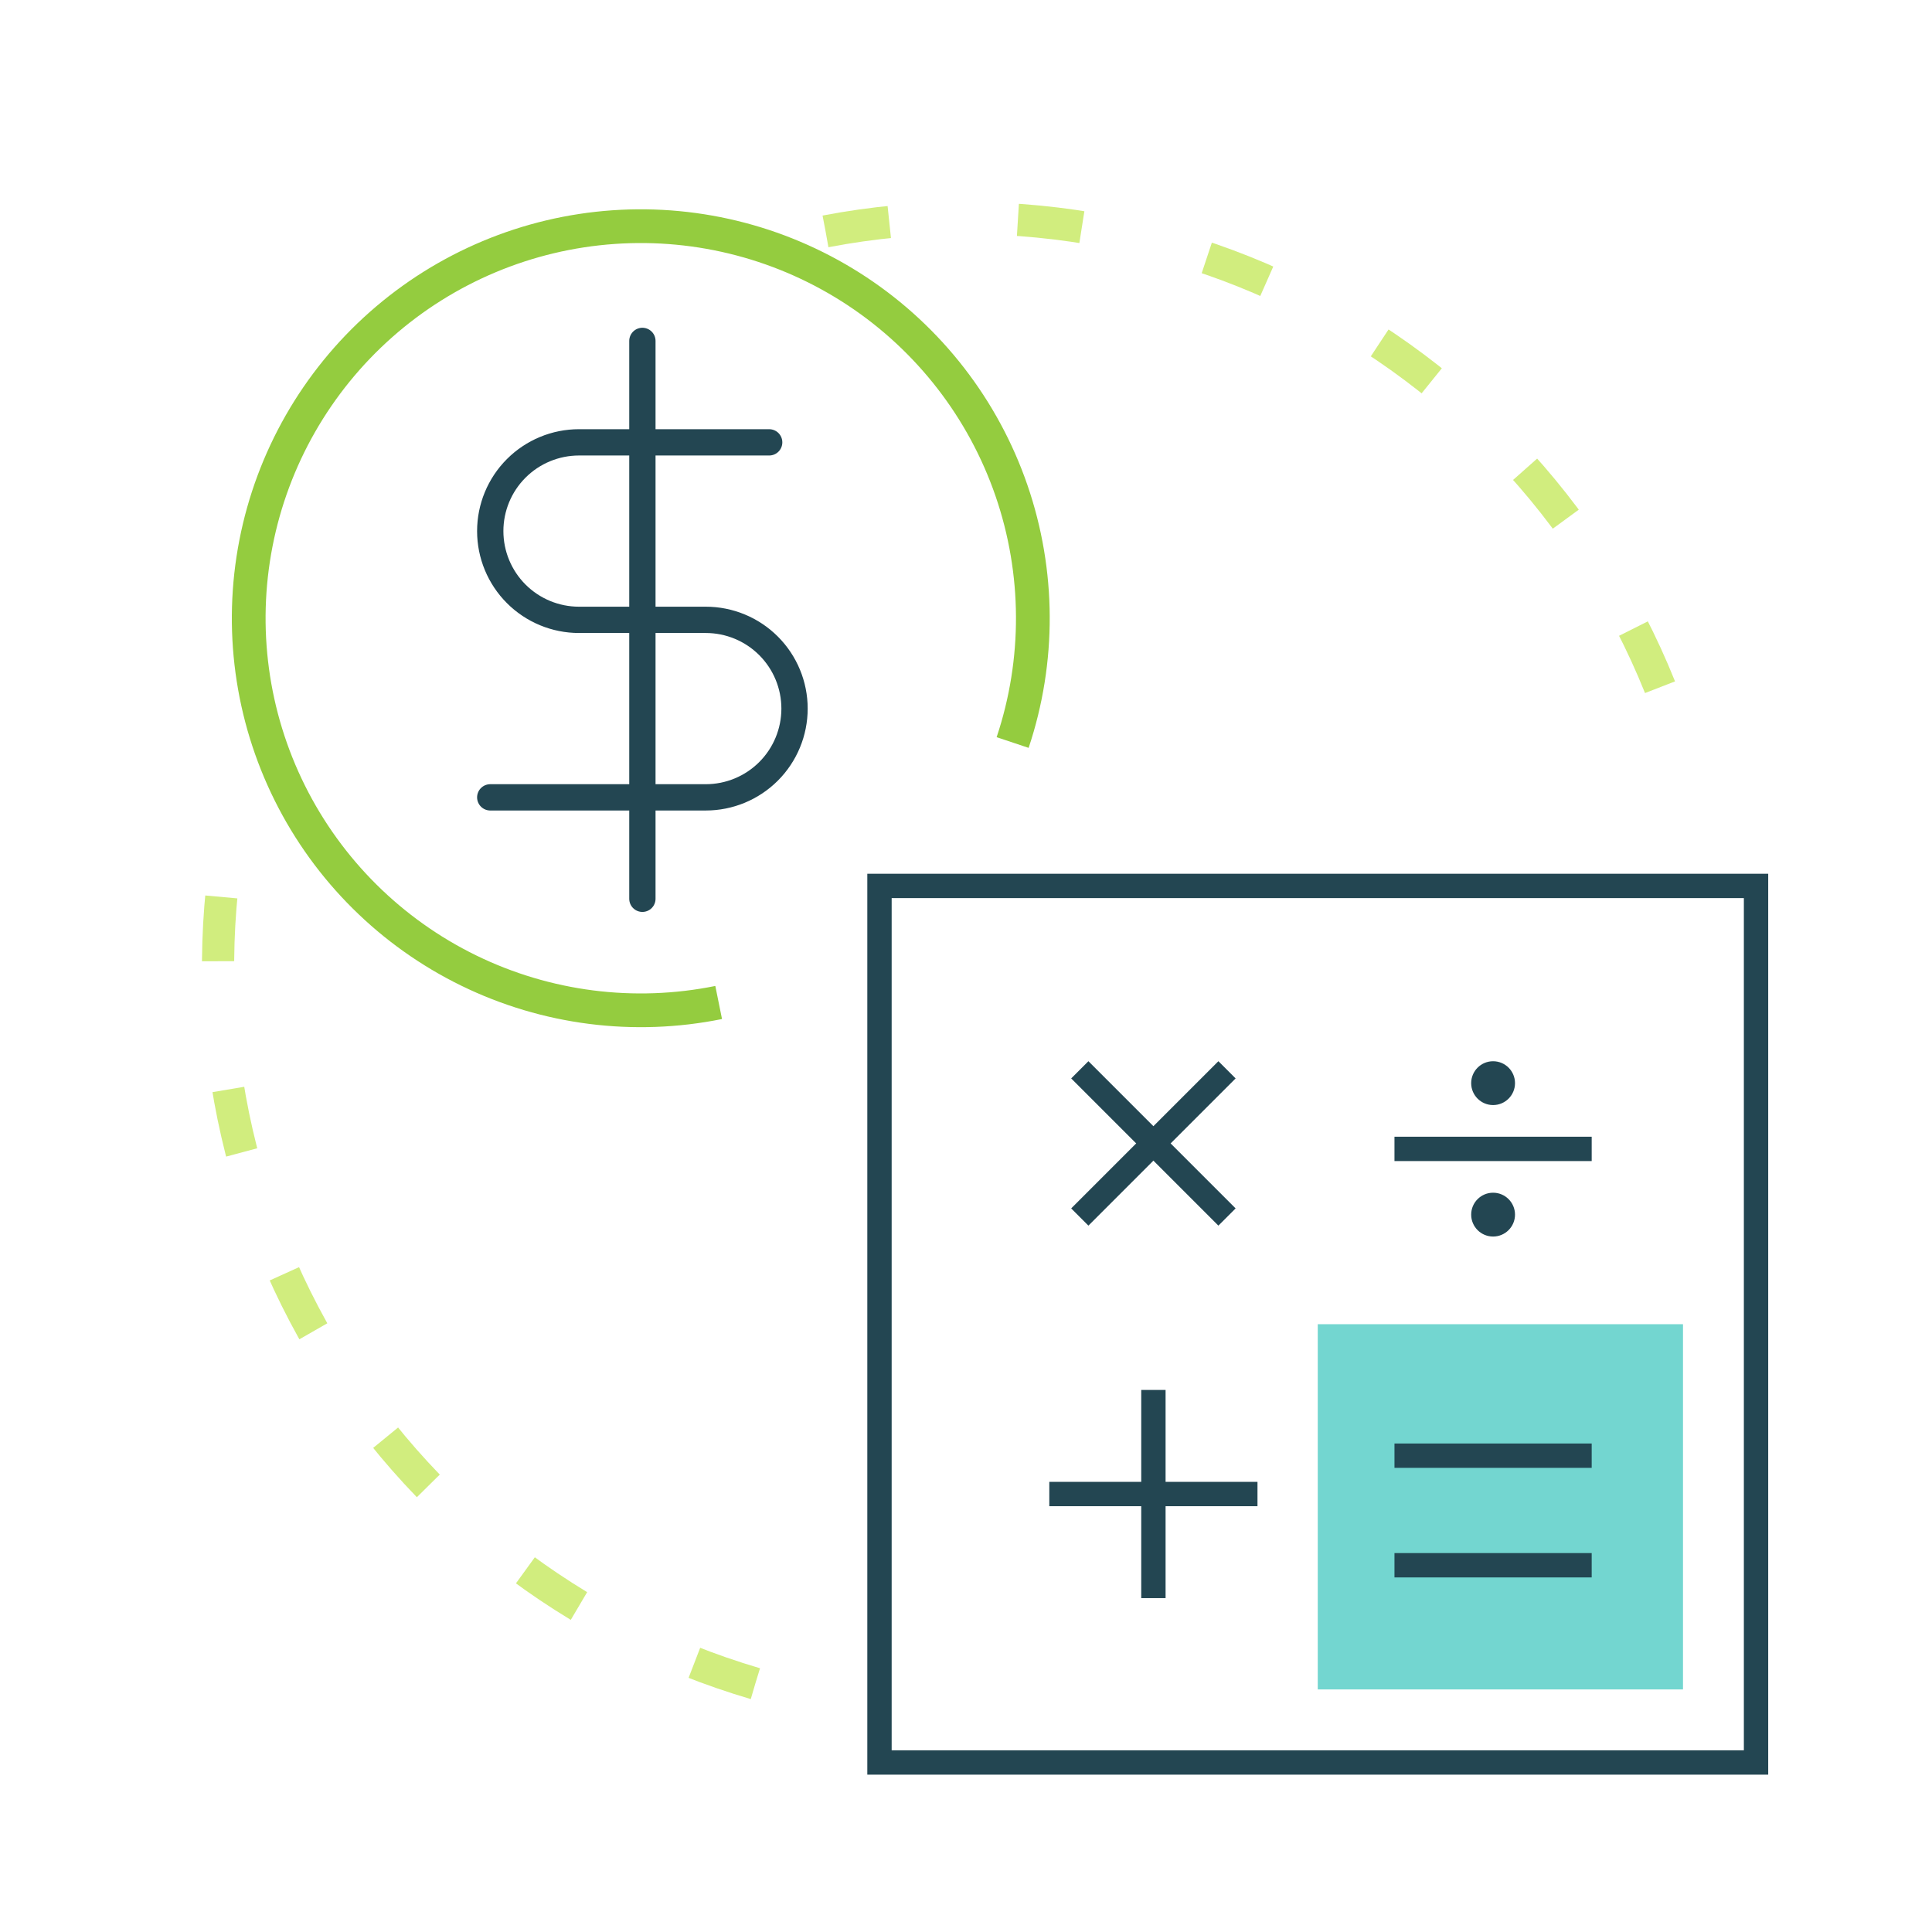
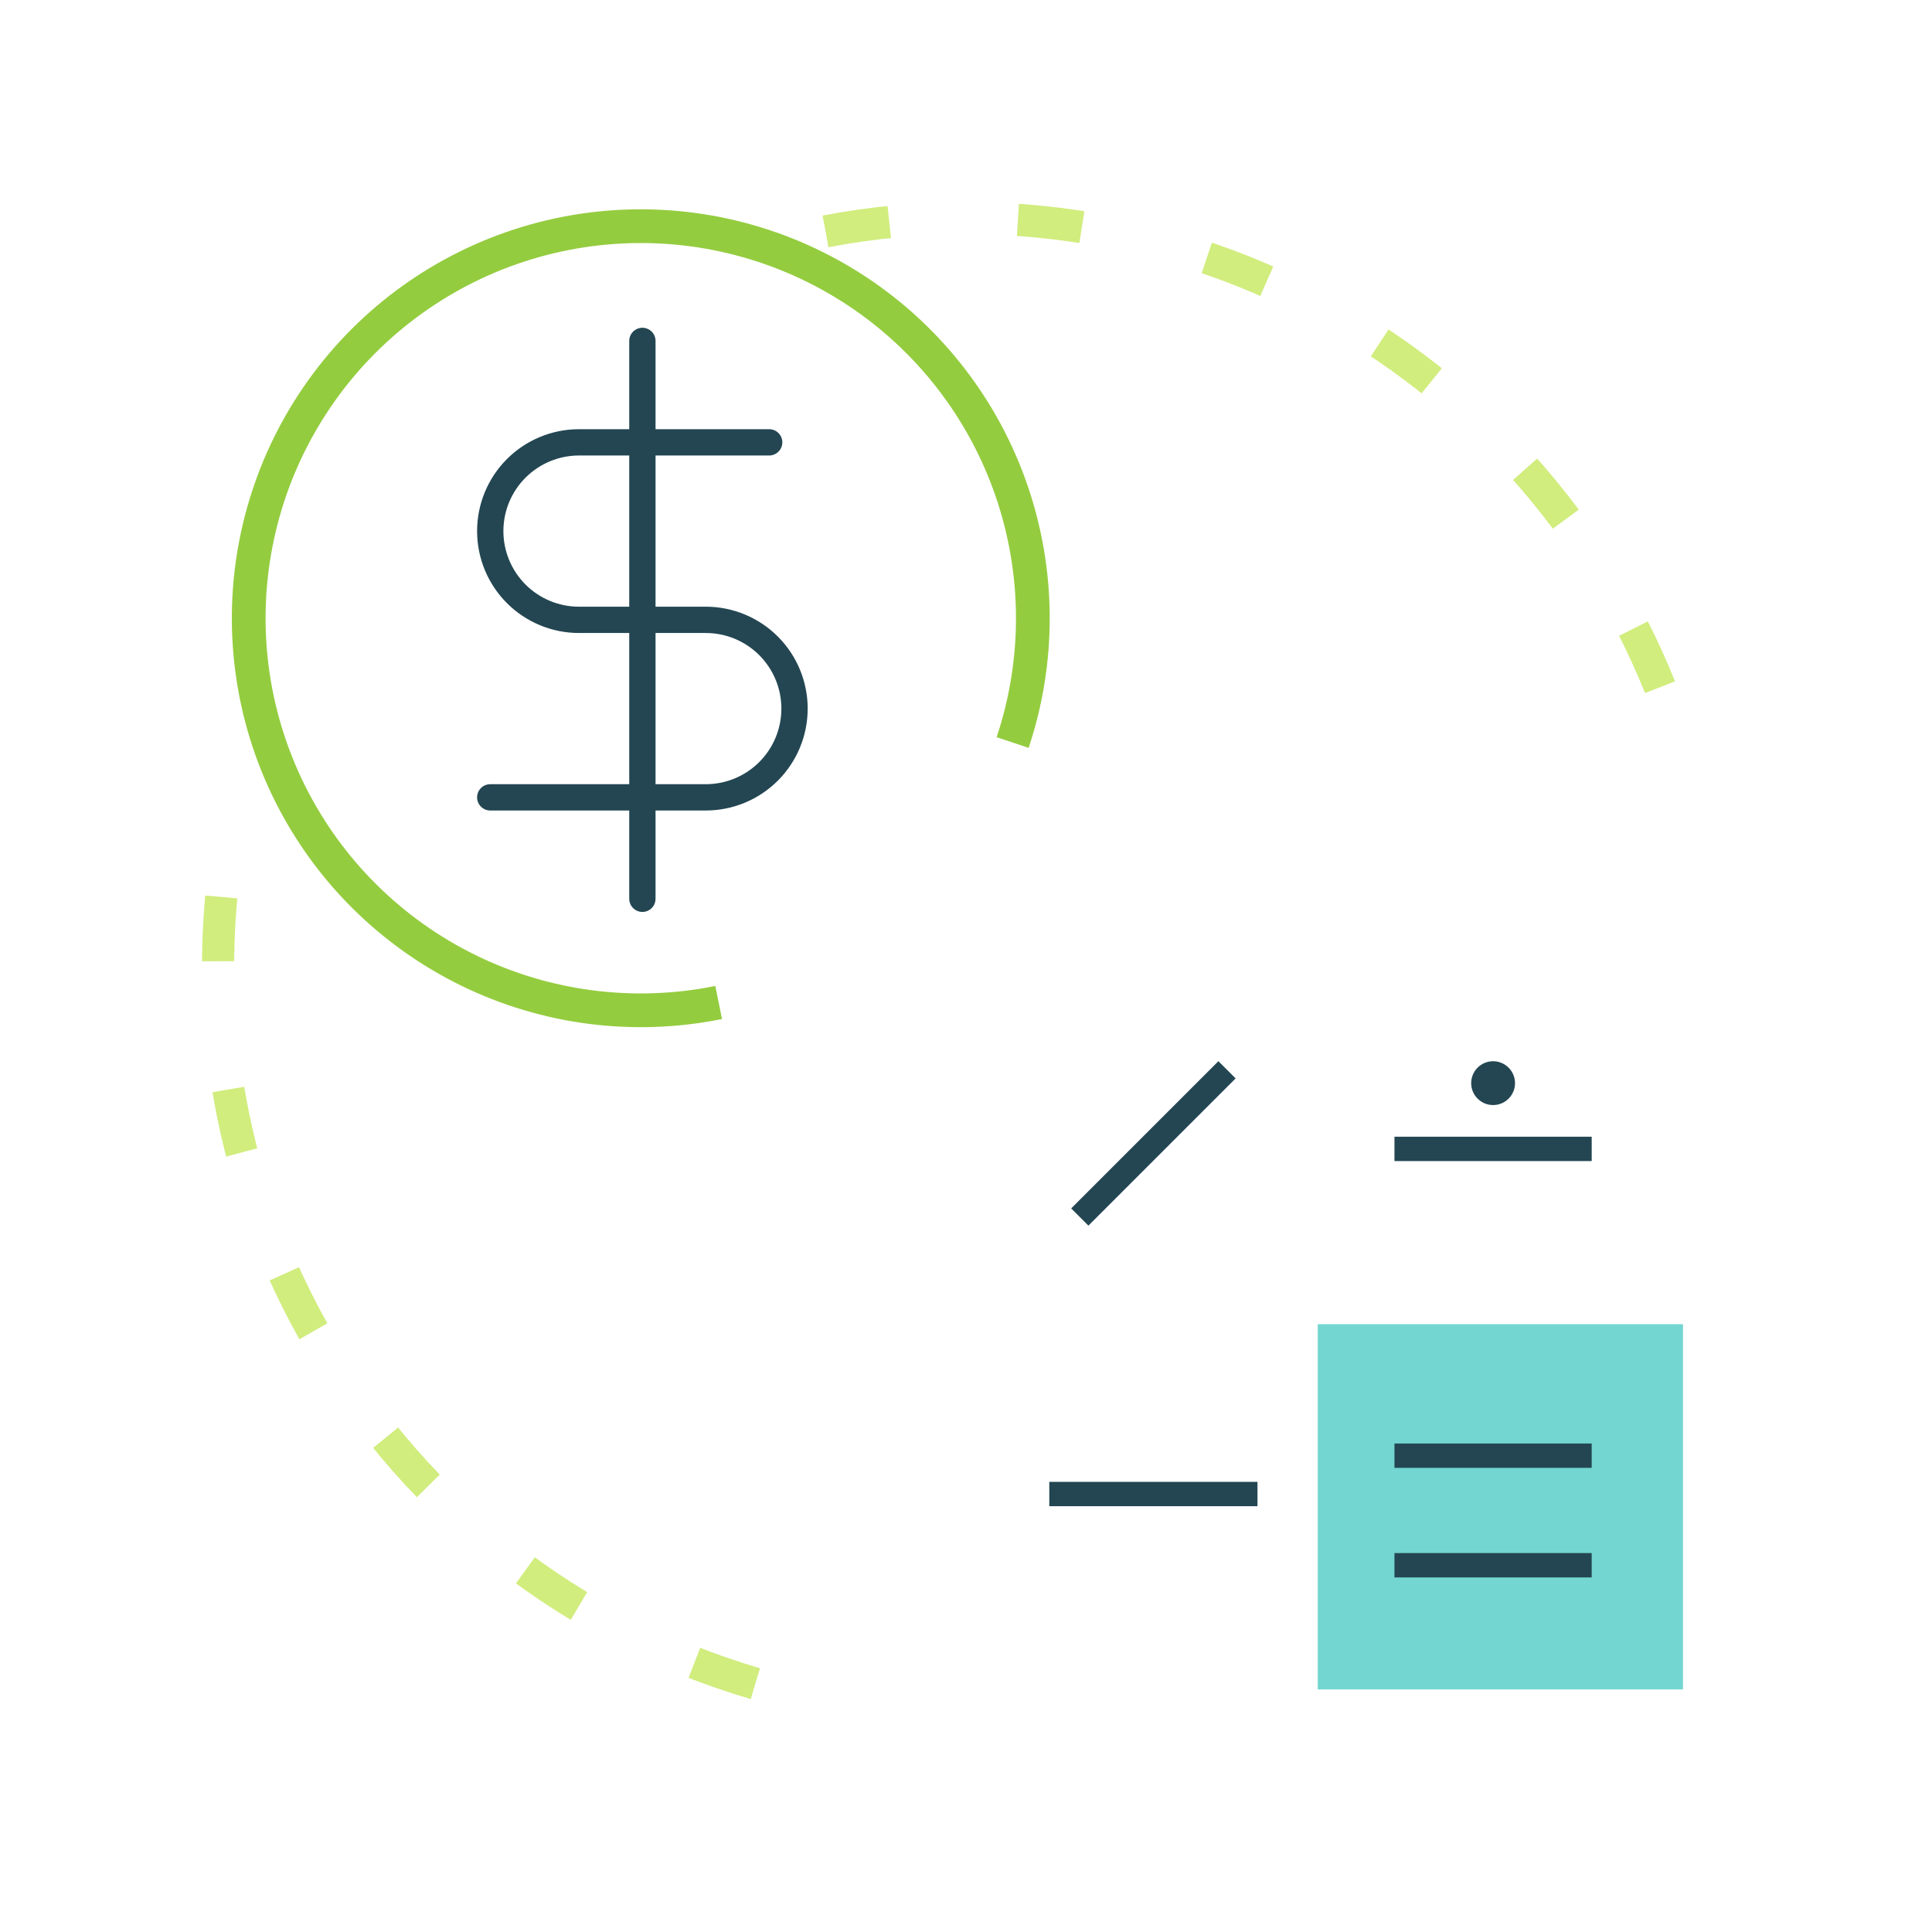
<svg xmlns="http://www.w3.org/2000/svg" width="600" height="600" viewBox="0 0 600 600" fill="none">
  <path d="M256.391 71.856C314.908 60.67 375.486 72.398 425.601 104.613C475.716 136.829 511.536 187.07 525.656 244.949" stroke="#D1ED7E" stroke-width="10" stroke-dasharray="20 40" />
  <path d="M234.567 522.868C177.952 506.246 129.785 468.7 99.846 417.855C69.907 367.01 60.441 306.676 73.37 249.105" stroke="#D1ED7E" stroke-width="10" stroke-dasharray="20 40" />
  <path d="M522.668 411.242H409.243V524.668H522.668V411.242Z" fill="#73D6D0" />
-   <path d="M545.353 275.133H273.132V547.353H545.353V275.133Z" stroke="#234652" stroke-width="7.562" stroke-miterlimit="10" />
  <path d="M433.067 452.075H494.316" stroke="#234652" stroke-width="7.562" />
  <path d="M433.065 486.102H494.315" stroke="#234652" stroke-width="7.562" />
-   <path d="M463.693 384.019C467.452 384.019 470.499 380.972 470.499 377.214C470.499 373.455 467.452 370.408 463.693 370.408C459.935 370.408 456.888 373.455 456.888 377.214C456.888 380.972 459.935 384.019 463.693 384.019Z" fill="#234652" />
  <path d="M463.693 343.187C467.452 343.187 470.499 340.14 470.499 336.381C470.499 332.623 467.452 329.576 463.693 329.576C459.935 329.576 456.888 332.623 456.888 336.381C456.888 340.14 459.935 343.187 463.693 343.187Z" fill="#234652" />
  <path d="M433.065 356.799H494.315" stroke="#234652" stroke-width="7.562" />
-   <path d="M358.201 431.66V496.312M358.201 431.66V496.312" stroke="#234652" stroke-width="7.562" />
  <path d="M390.522 463.985L325.87 463.985M390.522 463.985L325.87 463.985" stroke="#234652" stroke-width="7.562" />
-   <path d="M381.057 332.241L335.341 377.957M381.057 332.241L335.341 377.957" stroke="#234652" stroke-width="7.562" />
-   <path d="M381.057 377.956L335.341 332.24M381.057 377.956L335.341 332.24" stroke="#234652" stroke-width="7.562" />
+   <path d="M381.057 332.241L335.341 377.957M381.057 332.241" stroke="#234652" stroke-width="7.562" />
  <path d="M199.5 105.875V279.125" stroke="#234652" stroke-width="8.168" stroke-linecap="round" stroke-linejoin="round" />
  <path d="M238.875 137.375H179.813C172.503 137.375 165.492 140.279 160.323 145.448C155.154 150.617 152.25 157.627 152.25 164.937C152.25 172.247 155.154 179.258 160.323 184.427C165.492 189.596 172.503 192.5 179.813 192.5H219.188C226.498 192.5 233.508 195.404 238.677 200.573C243.846 205.742 246.75 212.752 246.75 220.062C246.75 227.372 243.846 234.383 238.677 239.552C233.508 244.721 226.498 247.625 219.188 247.625H152.25" stroke="#234652" stroke-width="8.168" stroke-linecap="round" stroke-linejoin="round" />
  <path d="M223.189 311.334C196.925 316.658 169.638 313.169 145.559 301.407C121.48 289.645 101.953 270.268 90.007 246.28C78.061 222.291 74.362 195.032 79.484 168.728C84.606 142.424 98.262 118.544 118.336 100.791C138.411 83.037 163.781 72.403 190.514 70.535C217.247 68.667 243.85 75.671 266.198 90.461C288.546 105.25 305.39 126.999 314.12 152.336C322.849 177.672 322.977 205.181 314.482 230.598" stroke="#94CC3F" stroke-width="10.478" />
</svg>